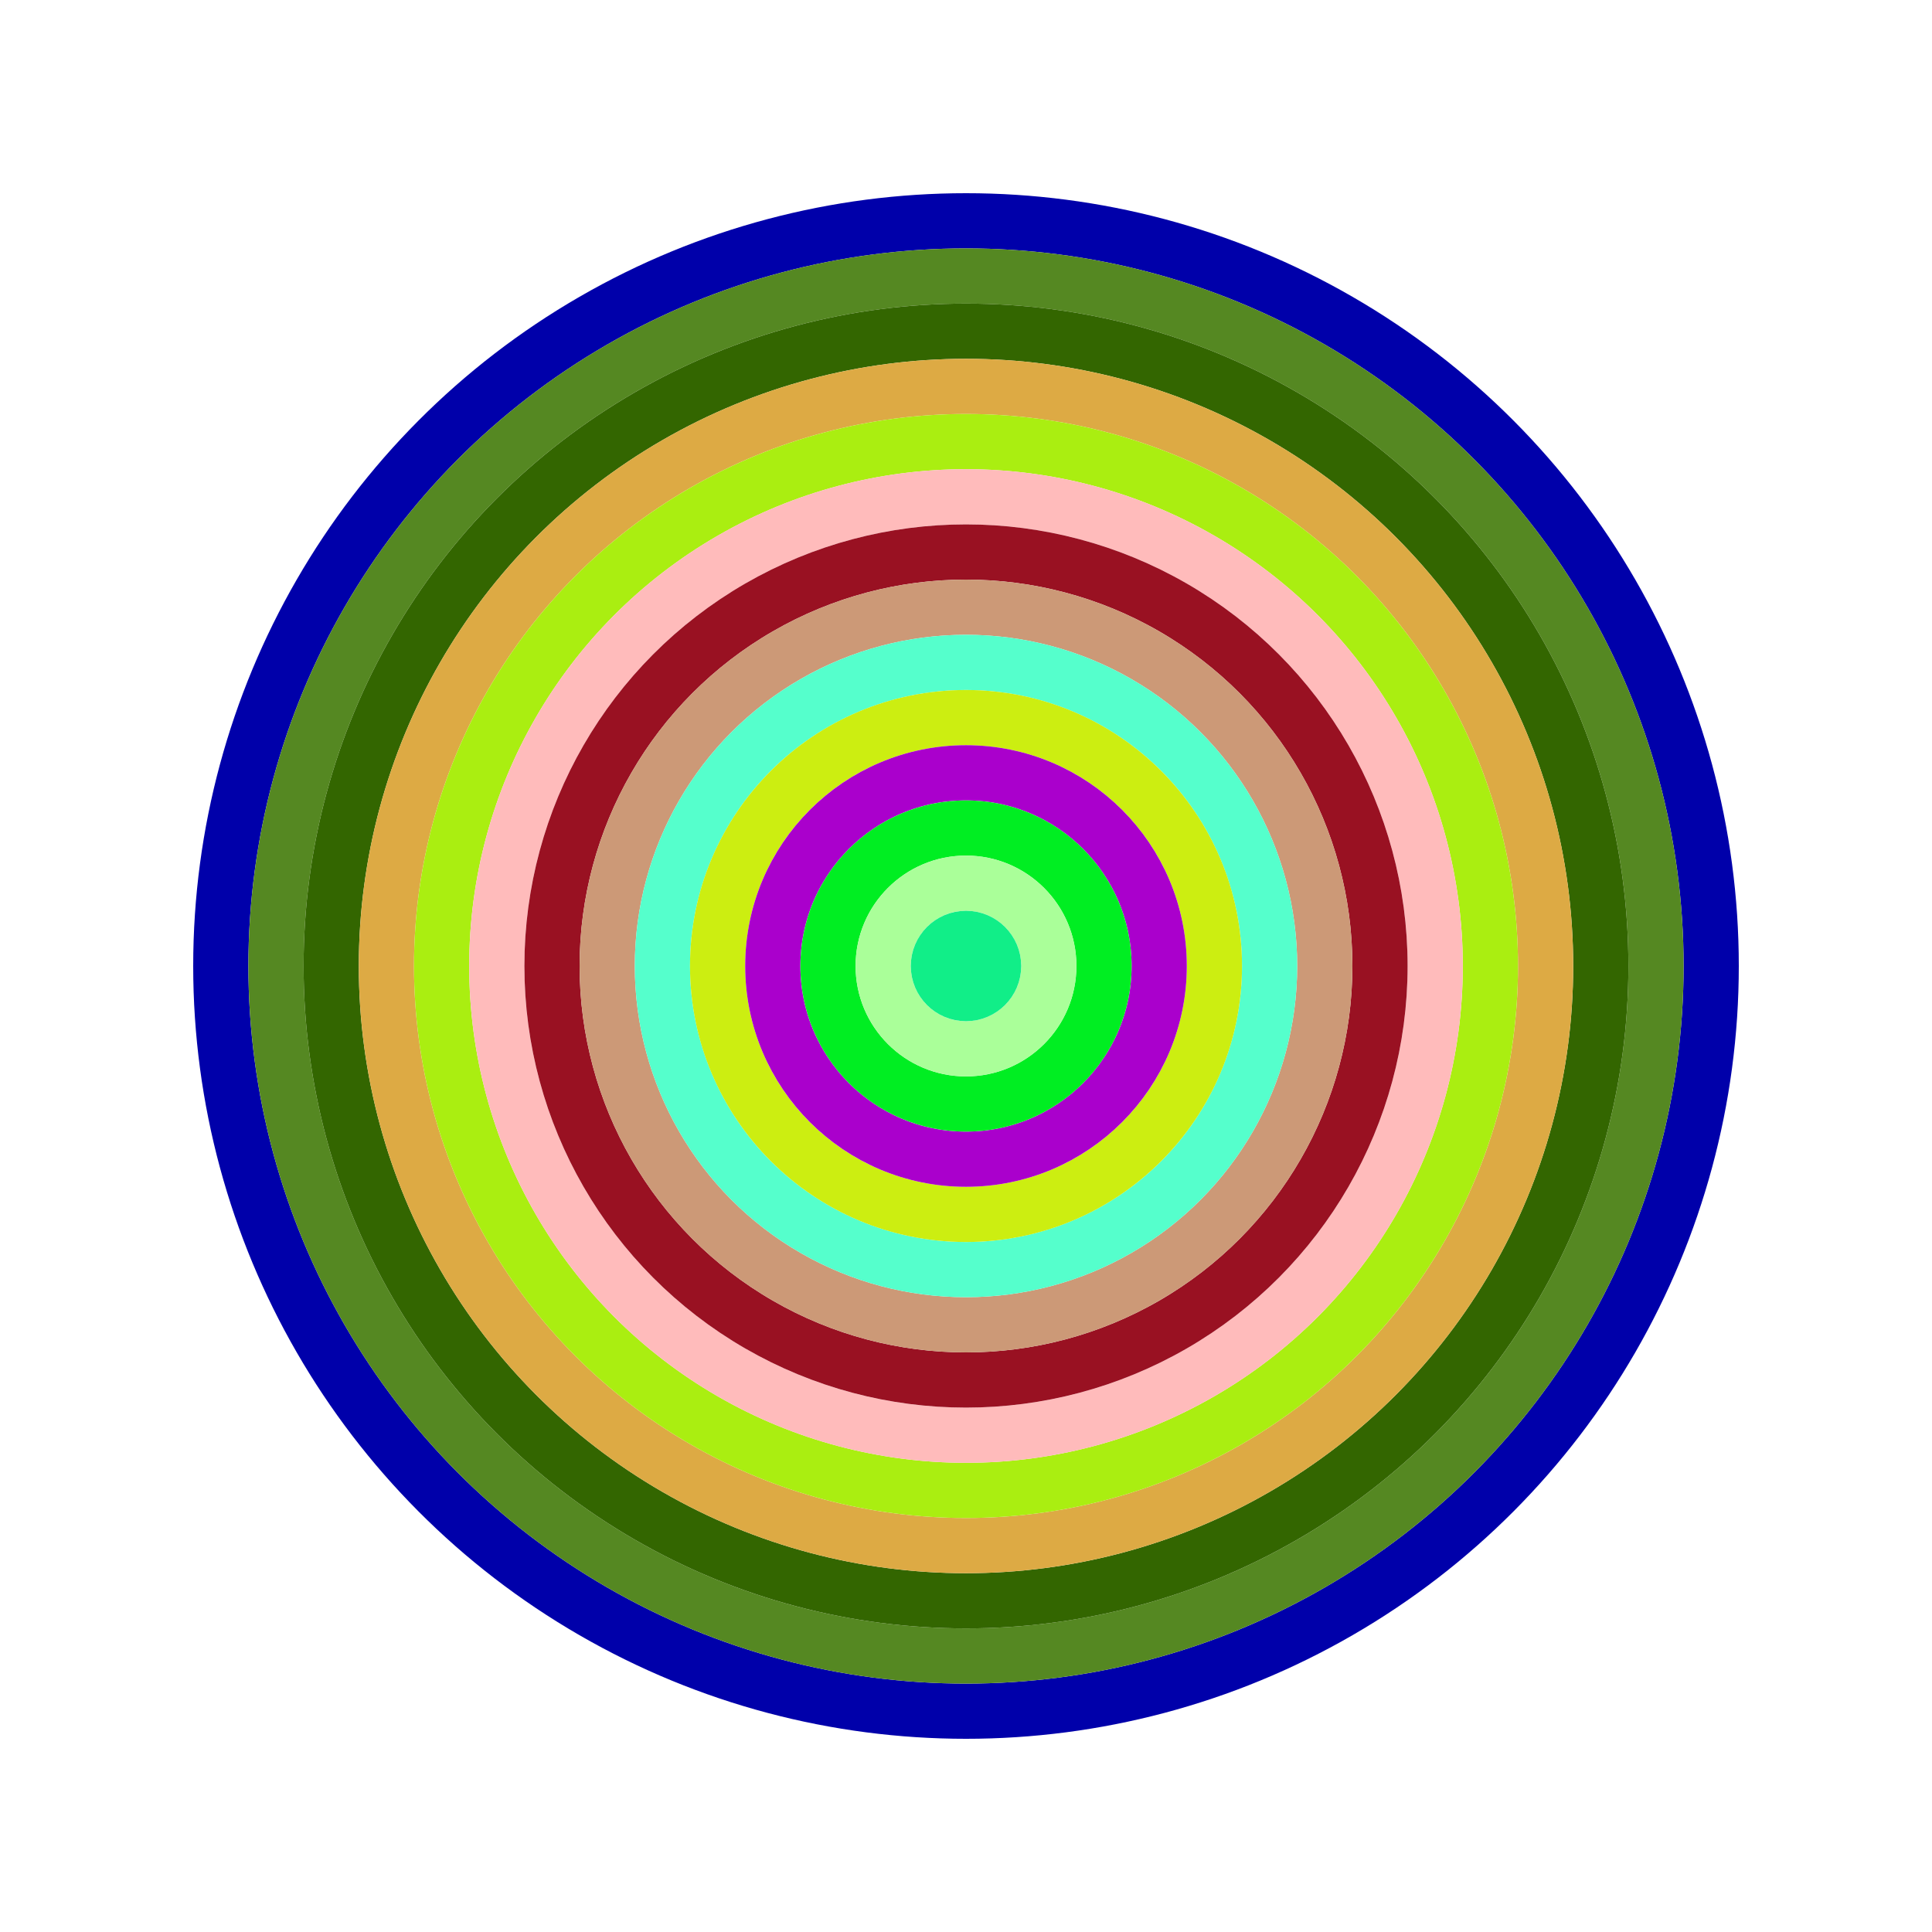
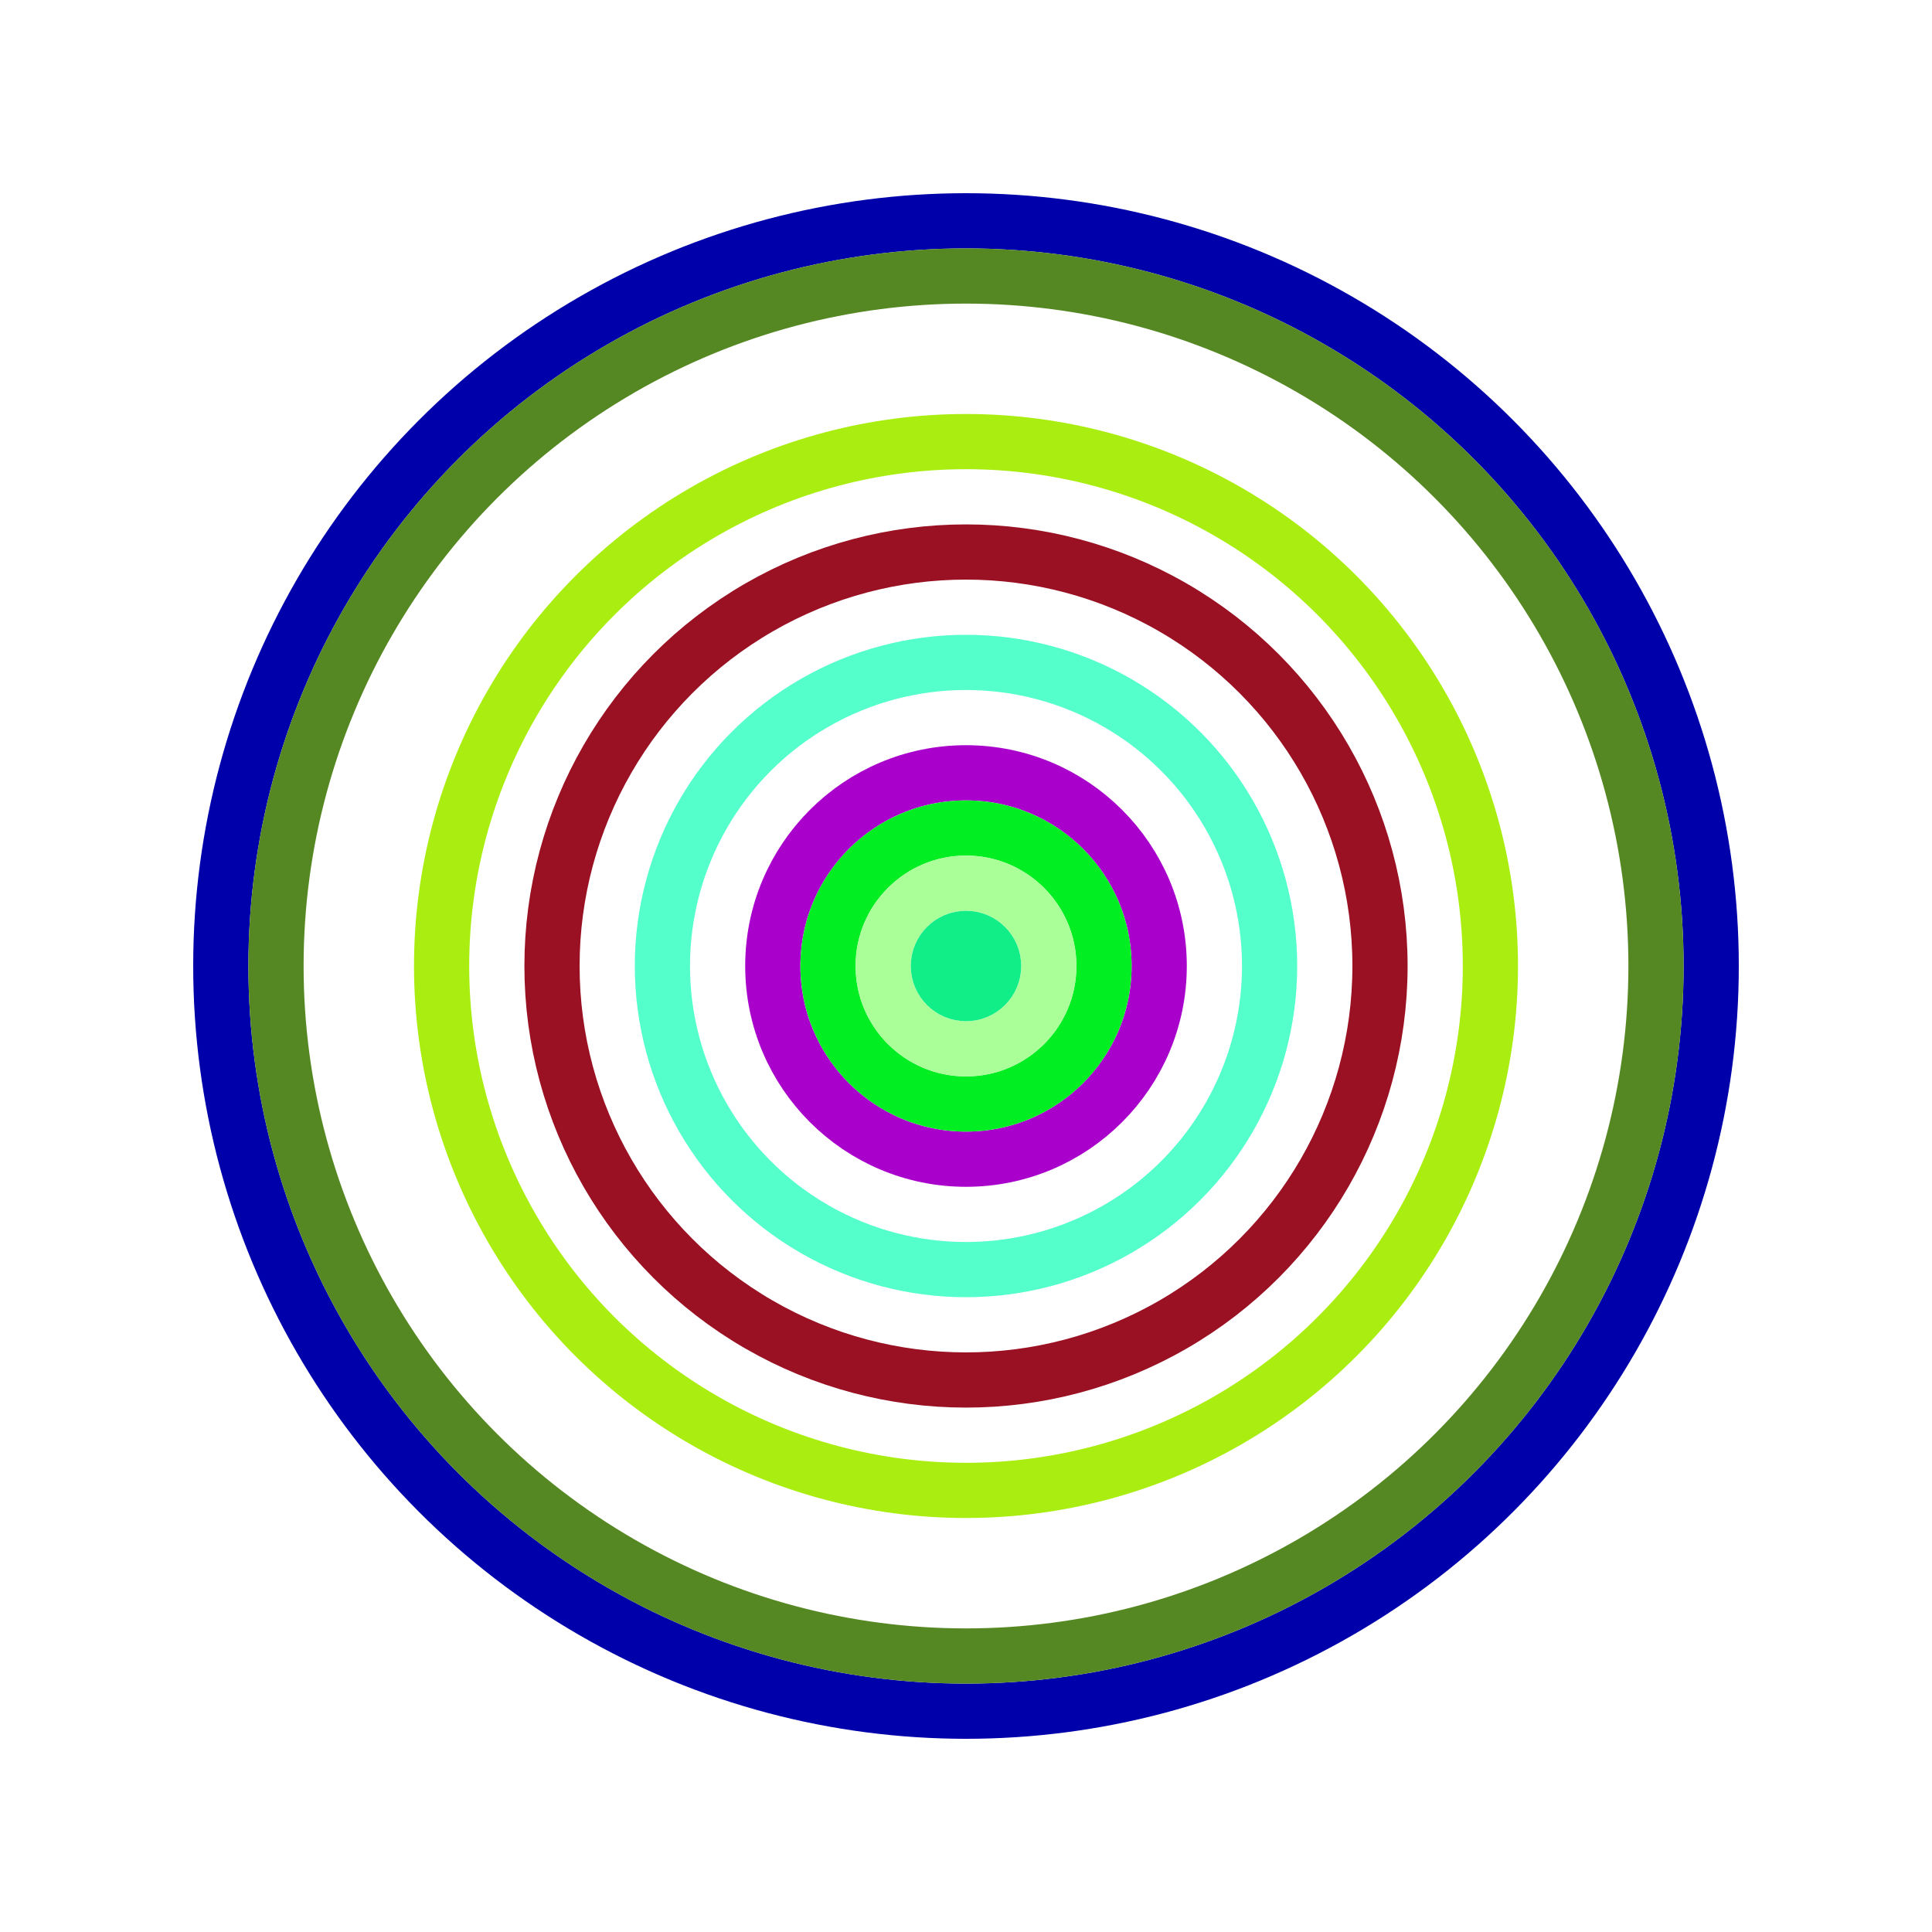
<svg xmlns="http://www.w3.org/2000/svg" id="0xa582360da4ae1fbb912c975fcce1a0c0e2af91e8" viewBox="0 0 700 700">
  <style>.a{stroke-width:20;}</style>
  <g class="a" fill="none">
    <circle cx="350" cy="350" r="270" stroke="#00a" />
    <circle cx="350" cy="350" r="250" stroke="#582" />
-     <circle cx="350" cy="350" r="230" stroke="#360" />
-     <circle cx="350" cy="350" r="210" stroke="#da4" />
    <circle cx="350" cy="350" r="190" stroke="#ae1" />
-     <circle cx="350" cy="350" r="170" stroke="#fbb" />
    <circle cx="350" cy="350" r="150" stroke="#912" />
-     <circle cx="350" cy="350" r="130" stroke="#c97" />
    <circle cx="350" cy="350" r="110" stroke="#5fc" />
-     <circle cx="350" cy="350" r="90" stroke="#ce1" />
    <circle cx="350" cy="350" r="70" stroke="#a0c" />
    <circle cx="350" cy="350" r="50" stroke="#0e2" />
    <circle cx="350" cy="350" r="30" stroke="#af9" />
    <circle cx="350" cy="350" r="10" stroke="#1e8" />
  </g>
</svg>